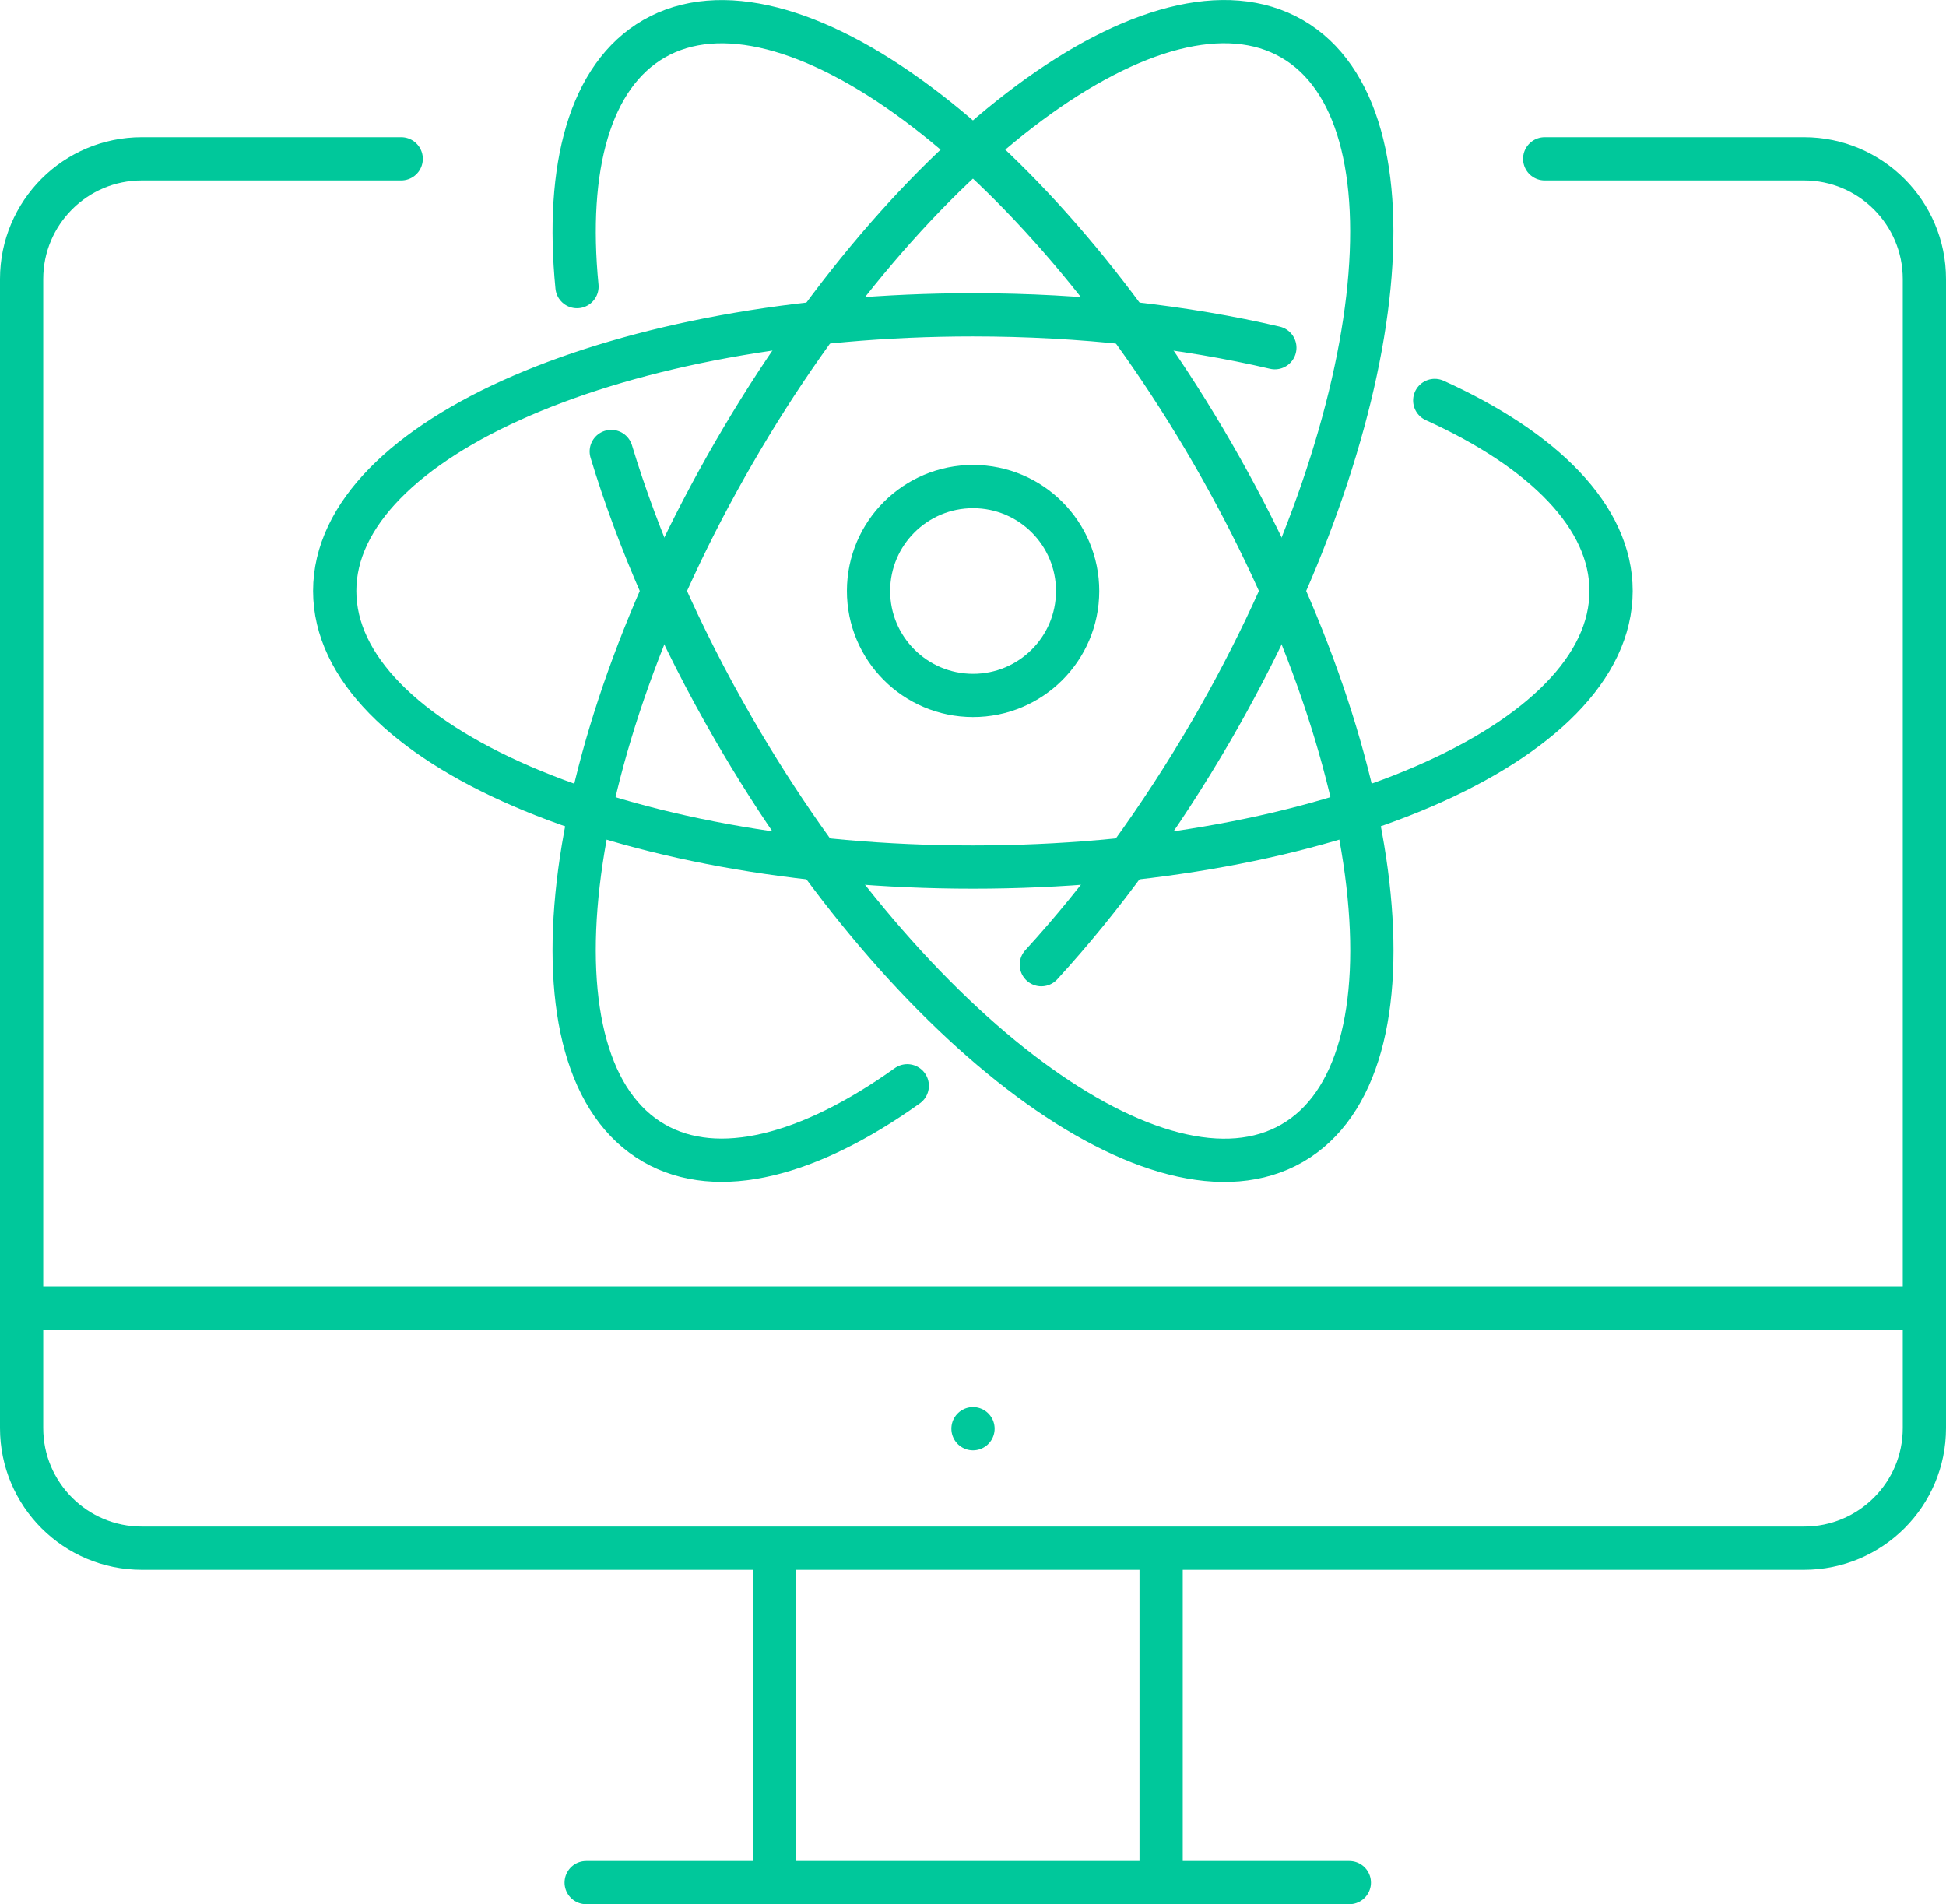
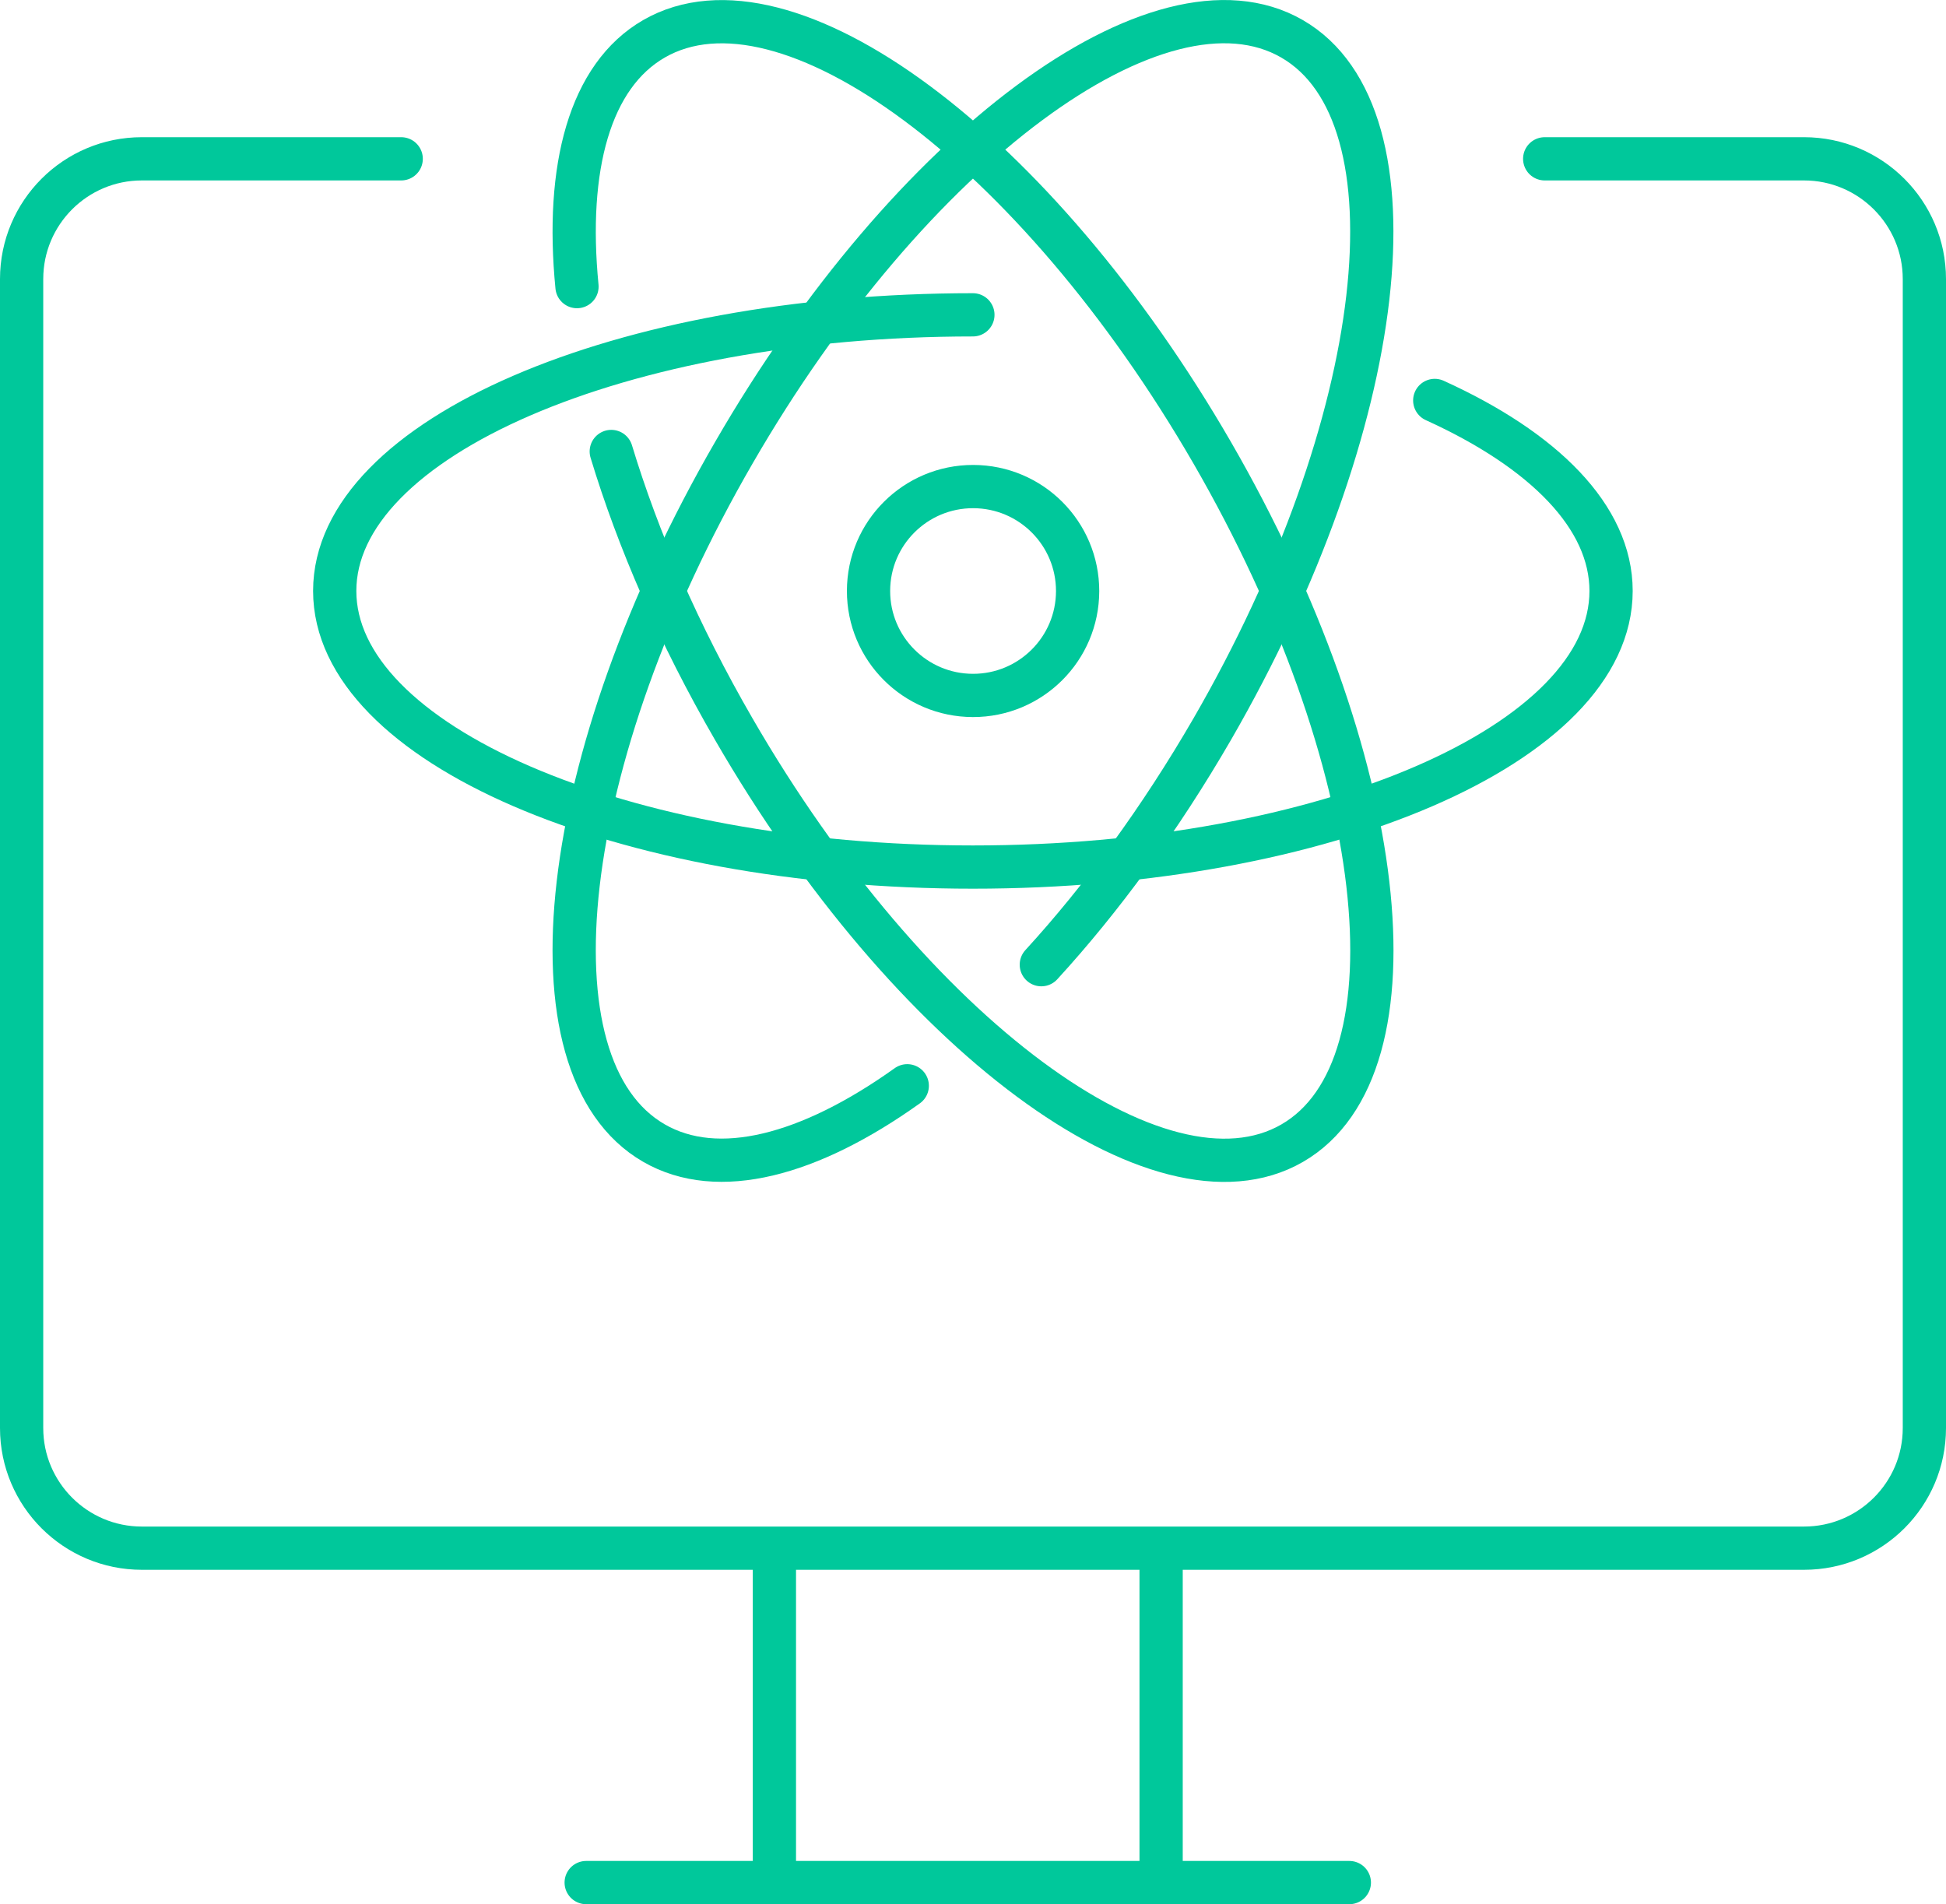
<svg xmlns="http://www.w3.org/2000/svg" id="Calque_2" data-name="Calque 2" viewBox="0 0 180 176.13">
  <defs>
    <style>
      .cls-1 {
        fill: none;
        stroke: #00c89b;
        stroke-linecap: round;
        stroke-linejoin: round;
        stroke-width: 4px;
      }
    </style>
  </defs>
  <g id="Icons">
    <g>
      <g>
        <g>
          <path class="cls-1" d="m53.37,26.51c-1.08-11.03,1.19-19.5,7.12-22.92,12.22-7.05,35.34,10.1,51.65,38.31,16.29,28.21,19.6,56.79,7.38,63.84s-35.35-10.1-51.65-38.3c-5.06-8.74-8.86-17.52-11.33-25.68" />
-           <path class="cls-1" d="m132.71,37.04c10.11,4.59,16.31,10.79,16.31,17.62,0,14.11-26.43,25.54-59.03,25.54s-59.03-11.43-59.03-25.54,26.43-25.54,59.03-25.54c10.11,0,19.62,1.1,27.93,3.04" />
+           <path class="cls-1" d="m132.71,37.04c10.11,4.59,16.31,10.79,16.31,17.62,0,14.11-26.43,25.54-59.03,25.54s-59.03-11.43-59.03-25.54,26.43-25.54,59.03-25.54" />
          <path class="cls-1" d="m83.92,100.43c-9.03,6.45-17.51,8.72-23.43,5.3-12.22-7.05-8.93-35.64,7.38-63.84C84.16,13.68,107.29-3.47,119.51,3.59c12.22,7.05,8.92,35.64-7.38,63.85-4.83,8.34-10.25,15.72-15.81,21.79" />
        </g>
        <ellipse class="cls-1" cx="90" cy="54.66" rx="9.66" ry="9.67" transform="translate(35.19 144.57) rotate(-89.9)" />
      </g>
      <g>
        <path class="cls-1" d="m142.88,14.69h23.99c6.14,0,11.13,4.99,11.13,11.12v106.28c0,6.14-4.99,11.11-11.13,11.11H13.12c-6.14,0-11.12-4.98-11.12-11.11V25.81c0-6.14,4.98-11.12,11.12-11.12h23.99" />
-         <line class="cls-1" x1="2" y1="120.98" x2="178" y2="120.98" />
        <line class="cls-1" x1="71.63" y1="144.17" x2="71.63" y2="174.13" />
        <line class="cls-1" x1="107.4" y1="144.17" x2="107.4" y2="174.13" />
        <line class="cls-1" x1="54.22" y1="174.13" x2="124.81" y2="174.13" />
-         <line class="cls-1" x1="90" y1="132.15" x2="90" y2="132.15" />
      </g>
    </g>
  </g>
</svg>